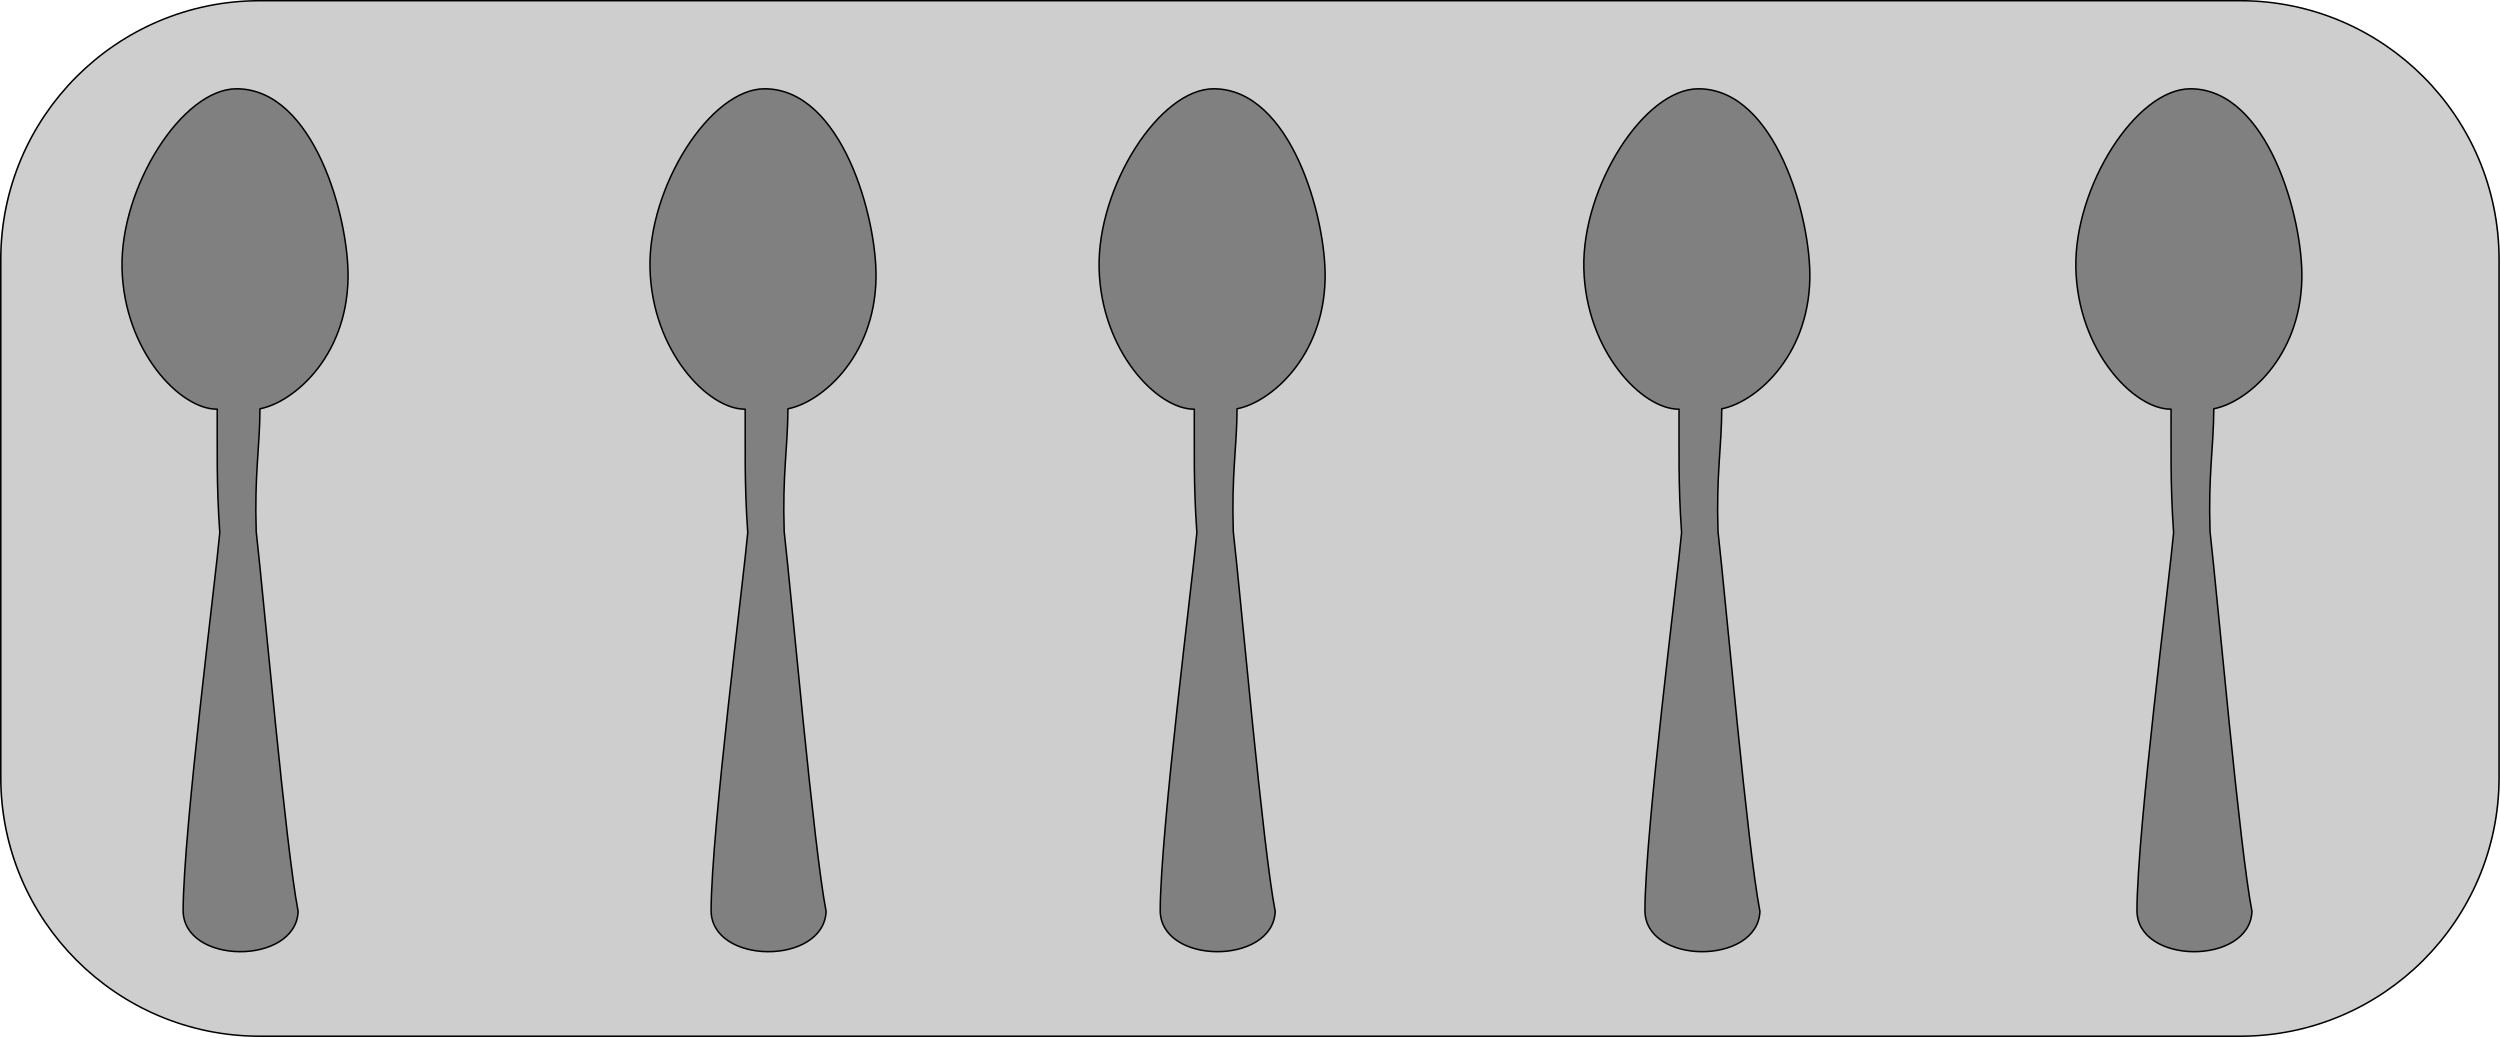
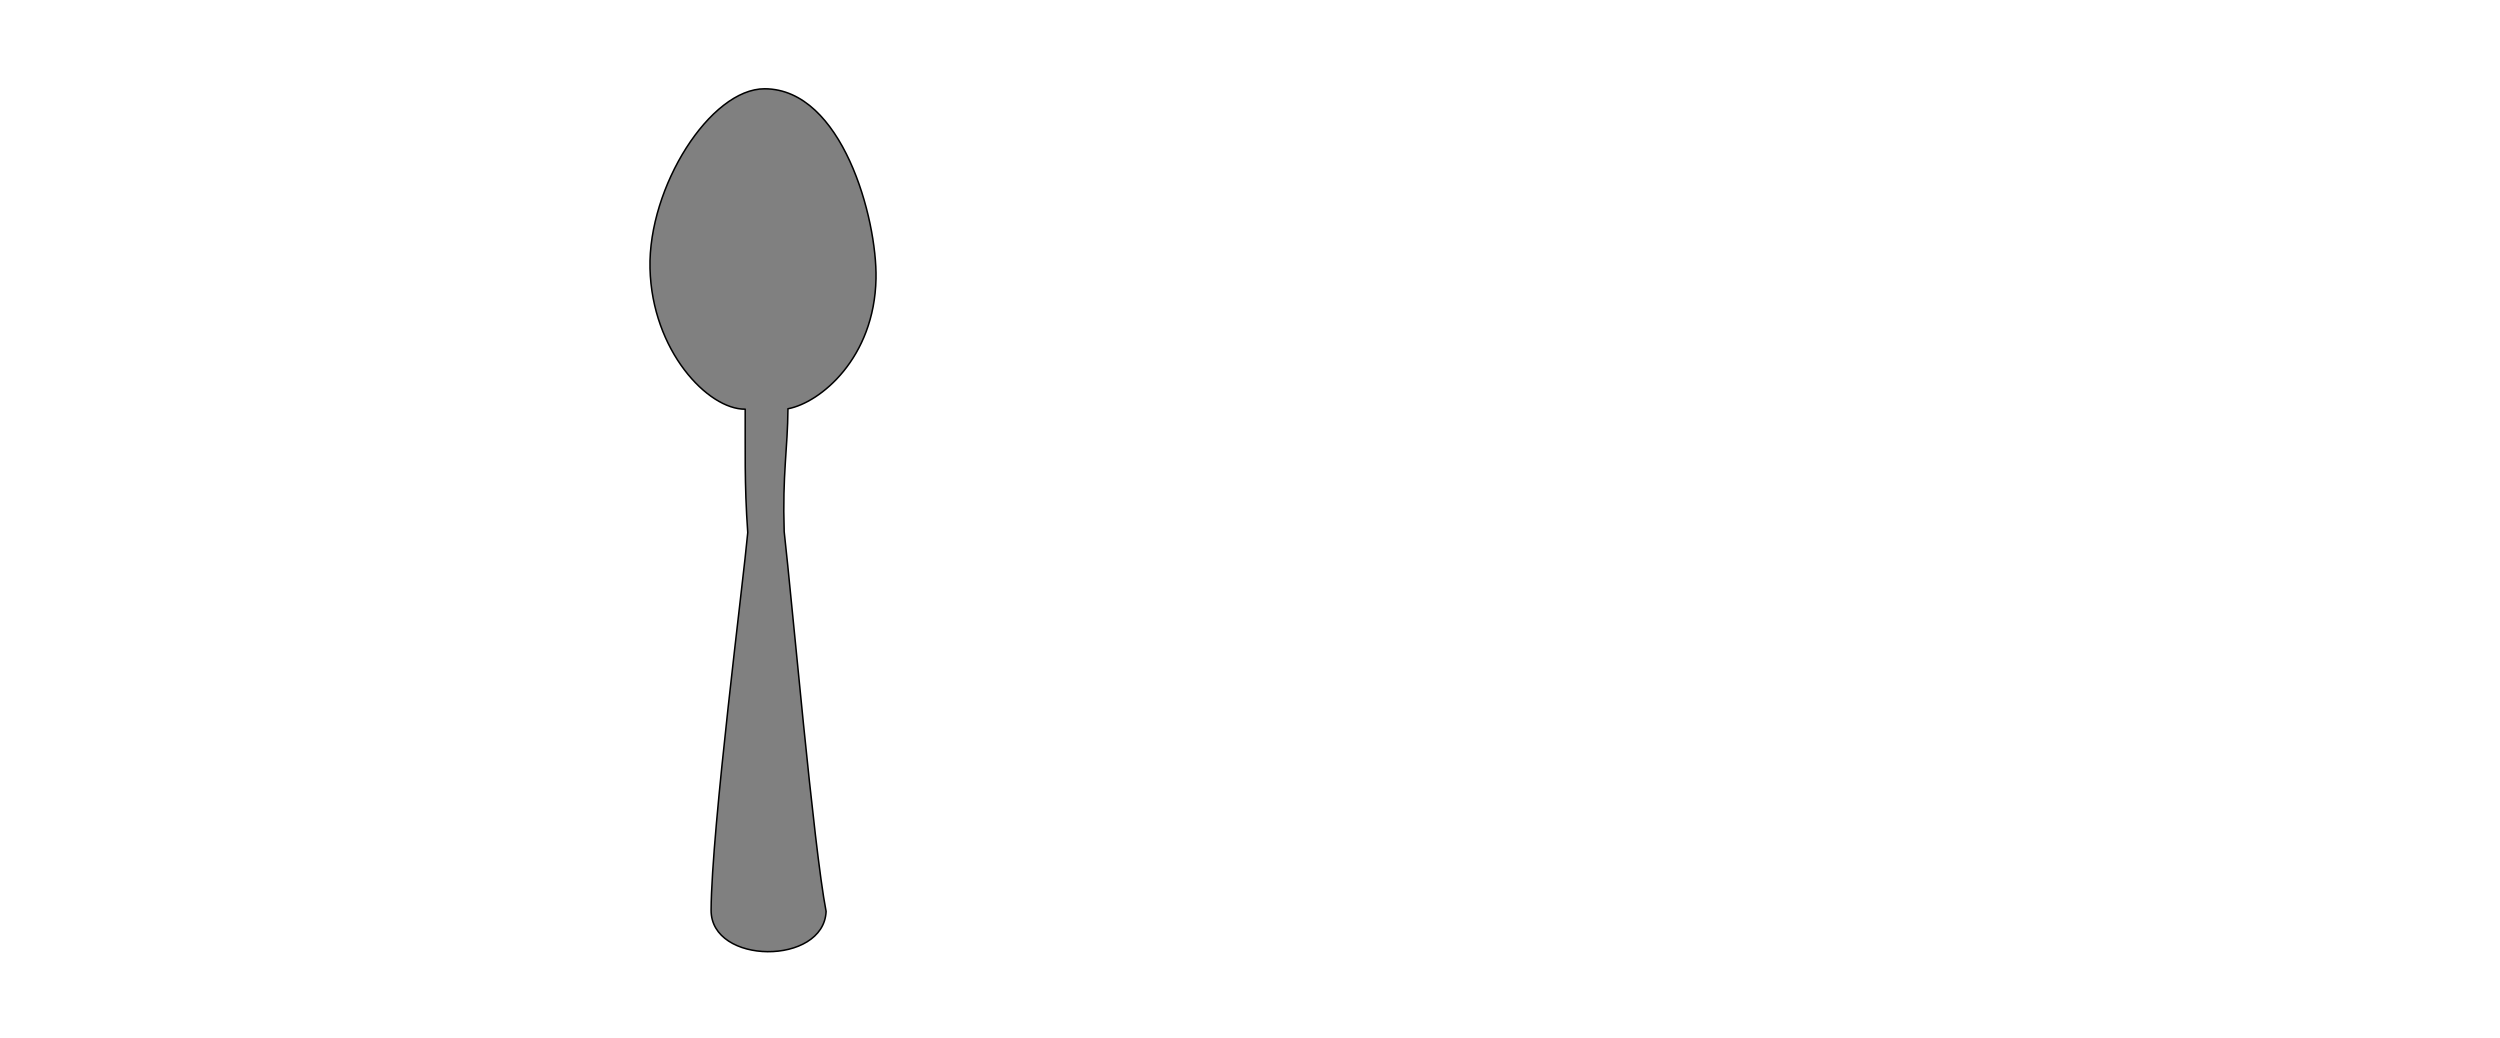
<svg xmlns="http://www.w3.org/2000/svg" width="100%" height="100%" viewBox="0 0 1349 560" version="1.1" xml:space="preserve" style="fill-rule:evenodd;clip-rule:evenodd;stroke-linecap:round;stroke-linejoin:round;stroke-miterlimit:1.5;">
  <g transform="matrix(1,0,0,1,-161.6,-114.682)">
    <g transform="matrix(1,0,0,0.956,0,5.031)">
-       <path d="M1510.1,261.218C1510.1,180.573 1447.49,115.099 1370.37,115.099L301.749,115.099C224.629,115.099 162.017,180.573 162.017,261.218L162.017,553.456C162.017,634.101 224.629,699.575 301.749,699.575L1370.37,699.575C1447.49,699.575 1510.1,634.101 1510.1,553.456L1510.1,261.218Z" style="fill:rgb(206,206,206);stroke:black;stroke-width:0.85px;" />
-     </g>
+       </g>
    <g transform="matrix(0.523,0,0,0.523,-326.462,-177.118)">
-       <path d="M1177.55,649.541C1257.26,649.93 1293.51,783.022 1292.28,845.468C1290.66,927.381 1234.9,973.417 1201.43,979.677C1201.2,1020.57 1195.64,1046.93 1197.55,1106.48C1205.68,1178.16 1227.91,1431.96 1240.8,1498.28C1238.41,1554.18 1121.84,1553.6 1122.14,1496.95C1122.59,1412.77 1155.81,1154.48 1159.96,1107.4C1156.36,1056.92 1157.53,1019.43 1157.32,980.115C1118.94,980.519 1061.13,919.798 1059.11,834.849C1057.11,750.827 1121.37,649.267 1177.55,649.541Z" style="fill:rgb(128,128,128);stroke:black;stroke-width:1.59px;" />
-     </g>
+       </g>
    <g transform="matrix(0.523,0,0,0.523,-41.571,-177.118)">
      <path d="M1177.55,649.541C1257.26,649.93 1293.51,783.022 1292.28,845.468C1290.66,927.381 1234.9,973.417 1201.43,979.677C1201.2,1020.57 1195.64,1046.93 1197.55,1106.48C1205.68,1178.16 1227.91,1431.96 1240.8,1498.28C1238.41,1554.18 1121.84,1553.6 1122.14,1496.95C1122.59,1412.77 1155.81,1154.48 1159.96,1107.4C1156.36,1056.92 1157.53,1019.43 1157.32,980.115C1118.94,980.519 1061.13,919.798 1059.11,834.849C1057.11,750.827 1121.37,649.267 1177.55,649.541Z" style="fill:rgb(128,128,128);stroke:black;stroke-width:1.59px;" />
    </g>
    <g transform="matrix(0.523,0,0,0.523,200.768,-177.118)">
-       <path d="M1177.55,649.541C1257.26,649.93 1293.51,783.022 1292.28,845.468C1290.66,927.381 1234.9,973.417 1201.43,979.677C1201.2,1020.57 1195.64,1046.93 1197.55,1106.48C1205.68,1178.16 1227.91,1431.96 1240.8,1498.28C1238.41,1554.18 1121.84,1553.6 1122.14,1496.95C1122.59,1412.77 1155.81,1154.48 1159.96,1107.4C1156.36,1056.92 1157.53,1019.43 1157.32,980.115C1118.94,980.519 1061.13,919.798 1059.11,834.849C1057.11,750.827 1121.37,649.267 1177.55,649.541Z" style="fill:rgb(128,128,128);stroke:black;stroke-width:1.59px;" />
-     </g>
+       </g>
    <g transform="matrix(0.523,0,0,0.523,462.324,-177.118)">
-       <path d="M1177.55,649.541C1257.26,649.93 1293.51,783.022 1292.28,845.468C1290.66,927.381 1234.9,973.417 1201.43,979.677C1201.2,1020.57 1195.64,1046.93 1197.55,1106.48C1205.68,1178.16 1227.91,1431.96 1240.8,1498.28C1238.41,1554.18 1121.84,1553.6 1122.14,1496.95C1122.59,1412.77 1155.81,1154.48 1159.96,1107.4C1156.36,1056.92 1157.53,1019.43 1157.32,980.115C1118.94,980.519 1061.13,919.798 1059.11,834.849C1057.11,750.827 1121.37,649.267 1177.55,649.541Z" style="fill:rgb(128,128,128);stroke:black;stroke-width:1.59px;" />
-     </g>
+       </g>
    <g transform="matrix(0.523,0,0,0.523,727.821,-177.118)">
-       <path d="M1177.55,649.541C1257.26,649.93 1293.51,783.022 1292.28,845.468C1290.66,927.381 1234.9,973.417 1201.43,979.677C1201.2,1020.57 1195.64,1046.93 1197.55,1106.48C1205.68,1178.16 1227.91,1431.96 1240.8,1498.28C1238.41,1554.18 1121.84,1553.6 1122.14,1496.95C1122.59,1412.77 1155.81,1154.48 1159.96,1107.4C1156.36,1056.92 1157.53,1019.43 1157.32,980.115C1118.94,980.519 1061.13,919.798 1059.11,834.849C1057.11,750.827 1121.37,649.267 1177.55,649.541Z" style="fill:rgb(128,128,128);stroke:black;stroke-width:1.59px;" />
-     </g>
+       </g>
  </g>
</svg>